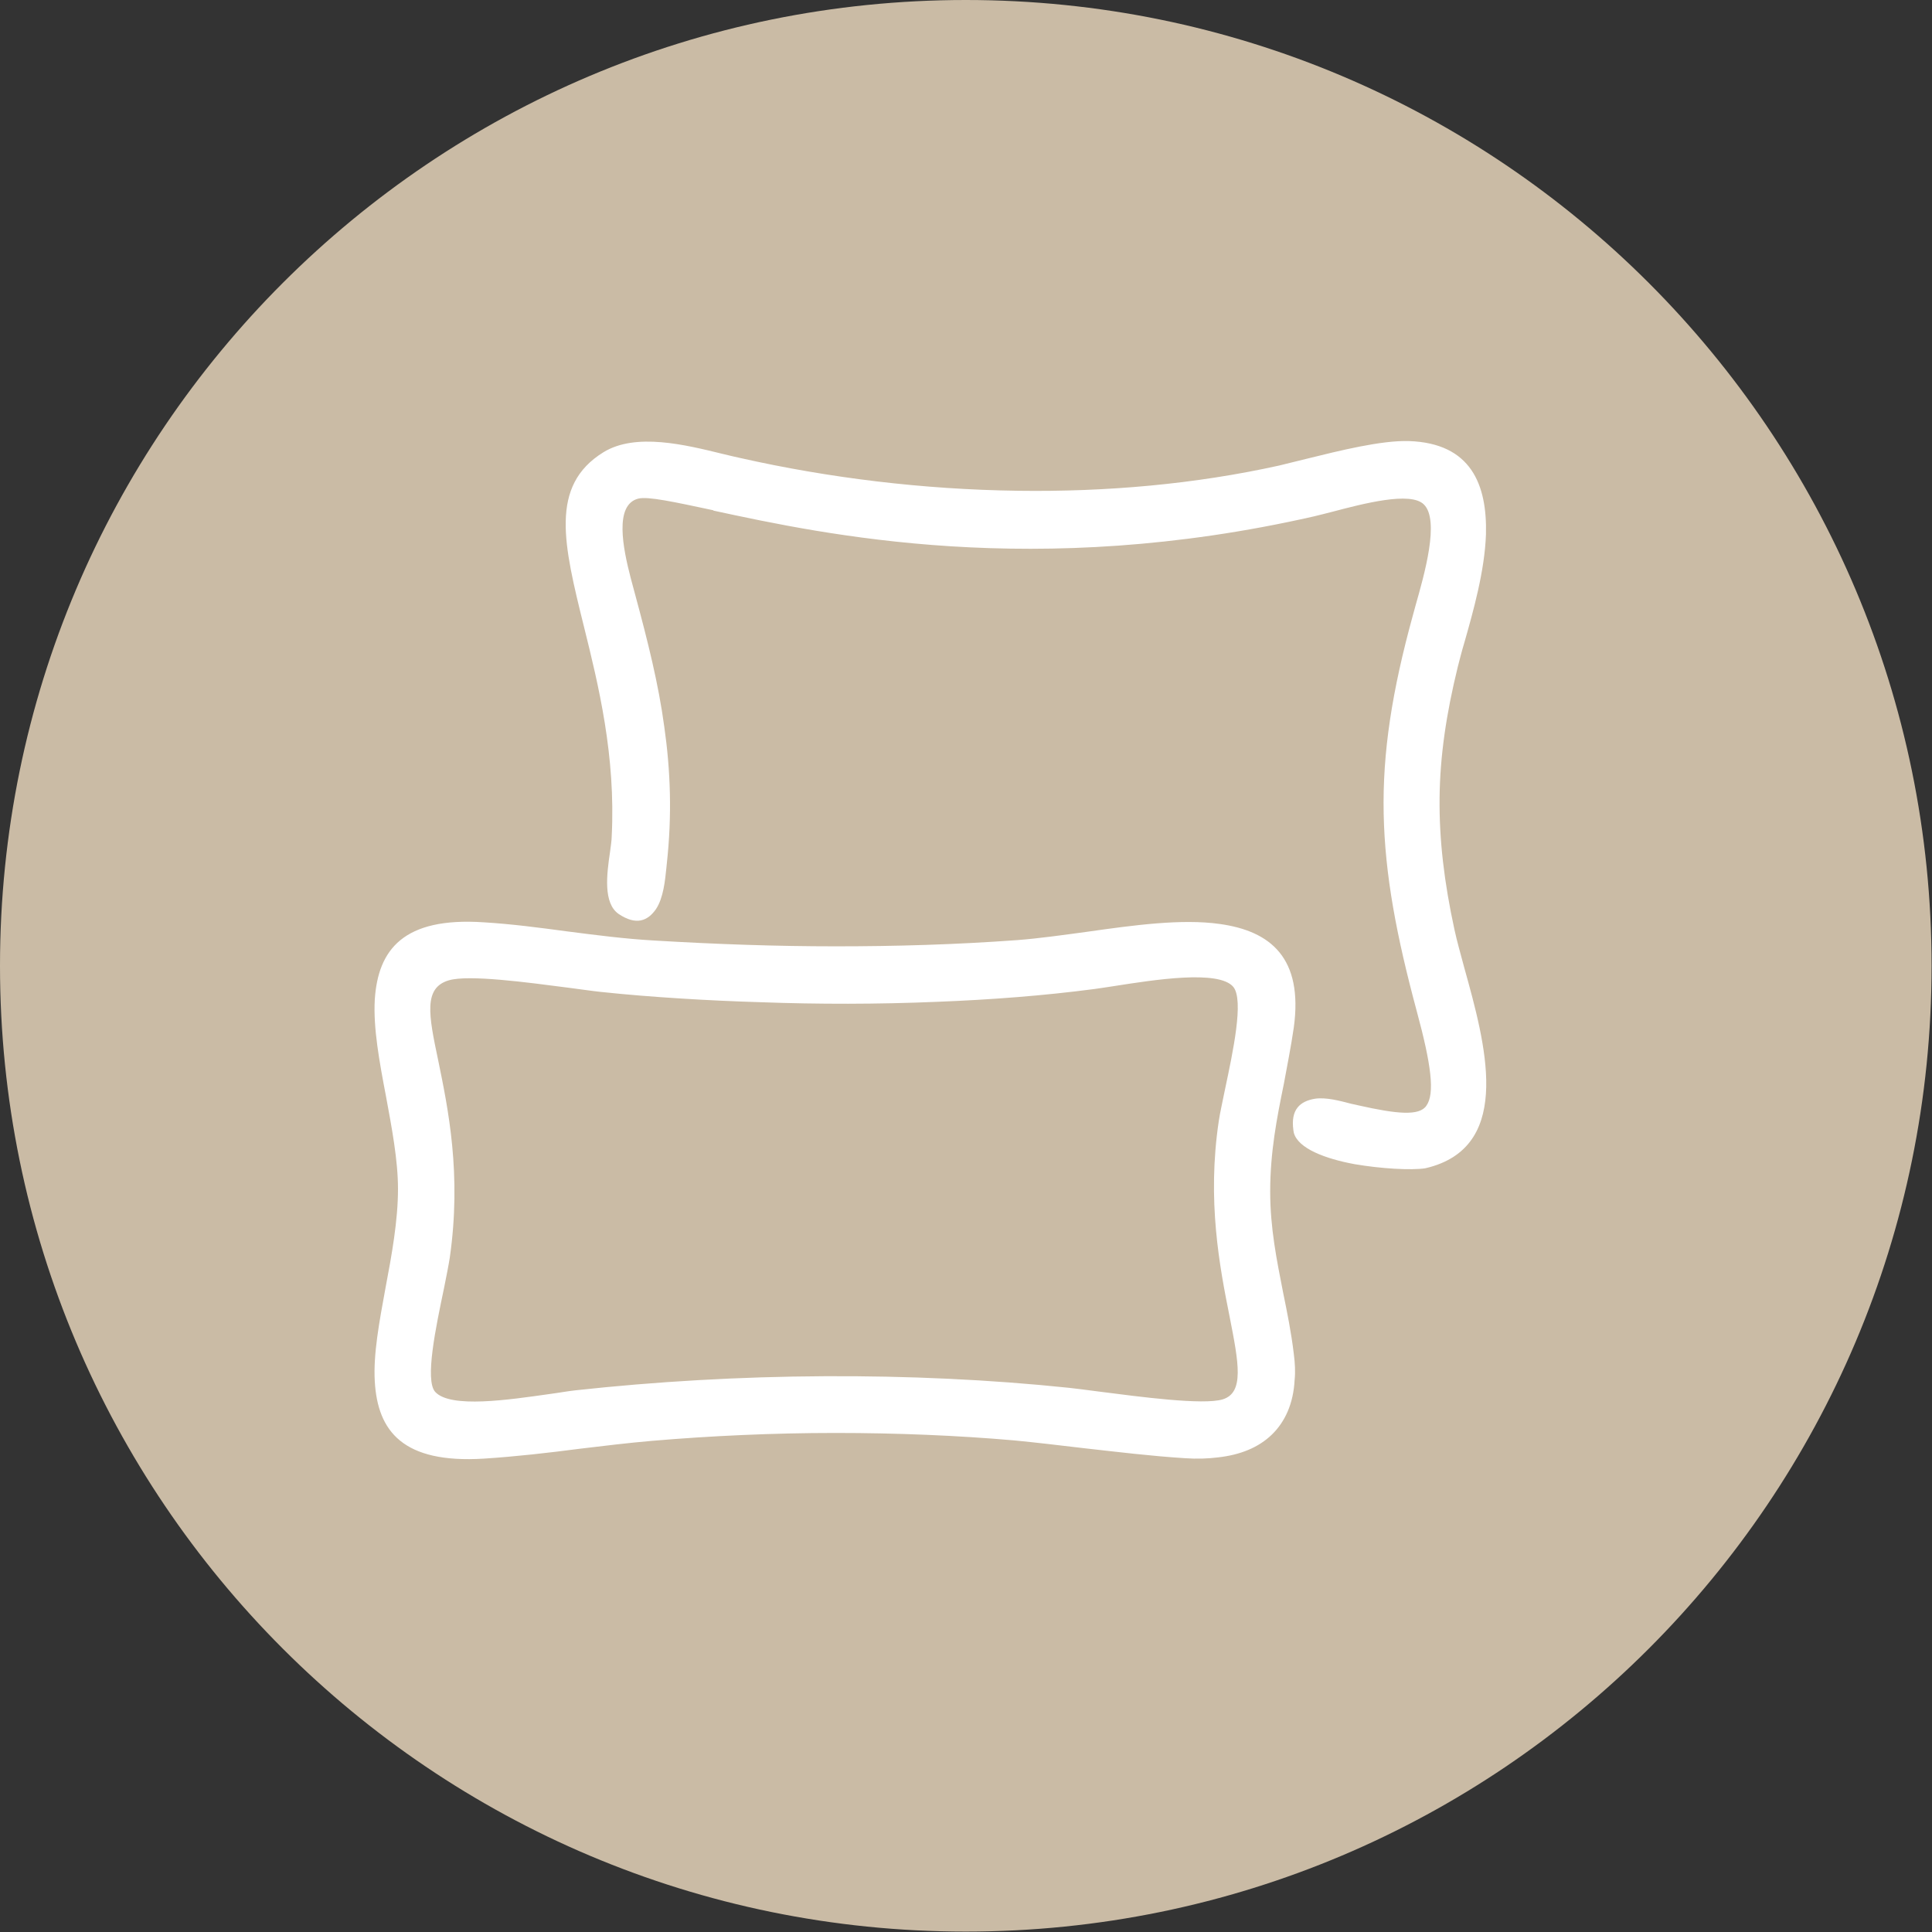
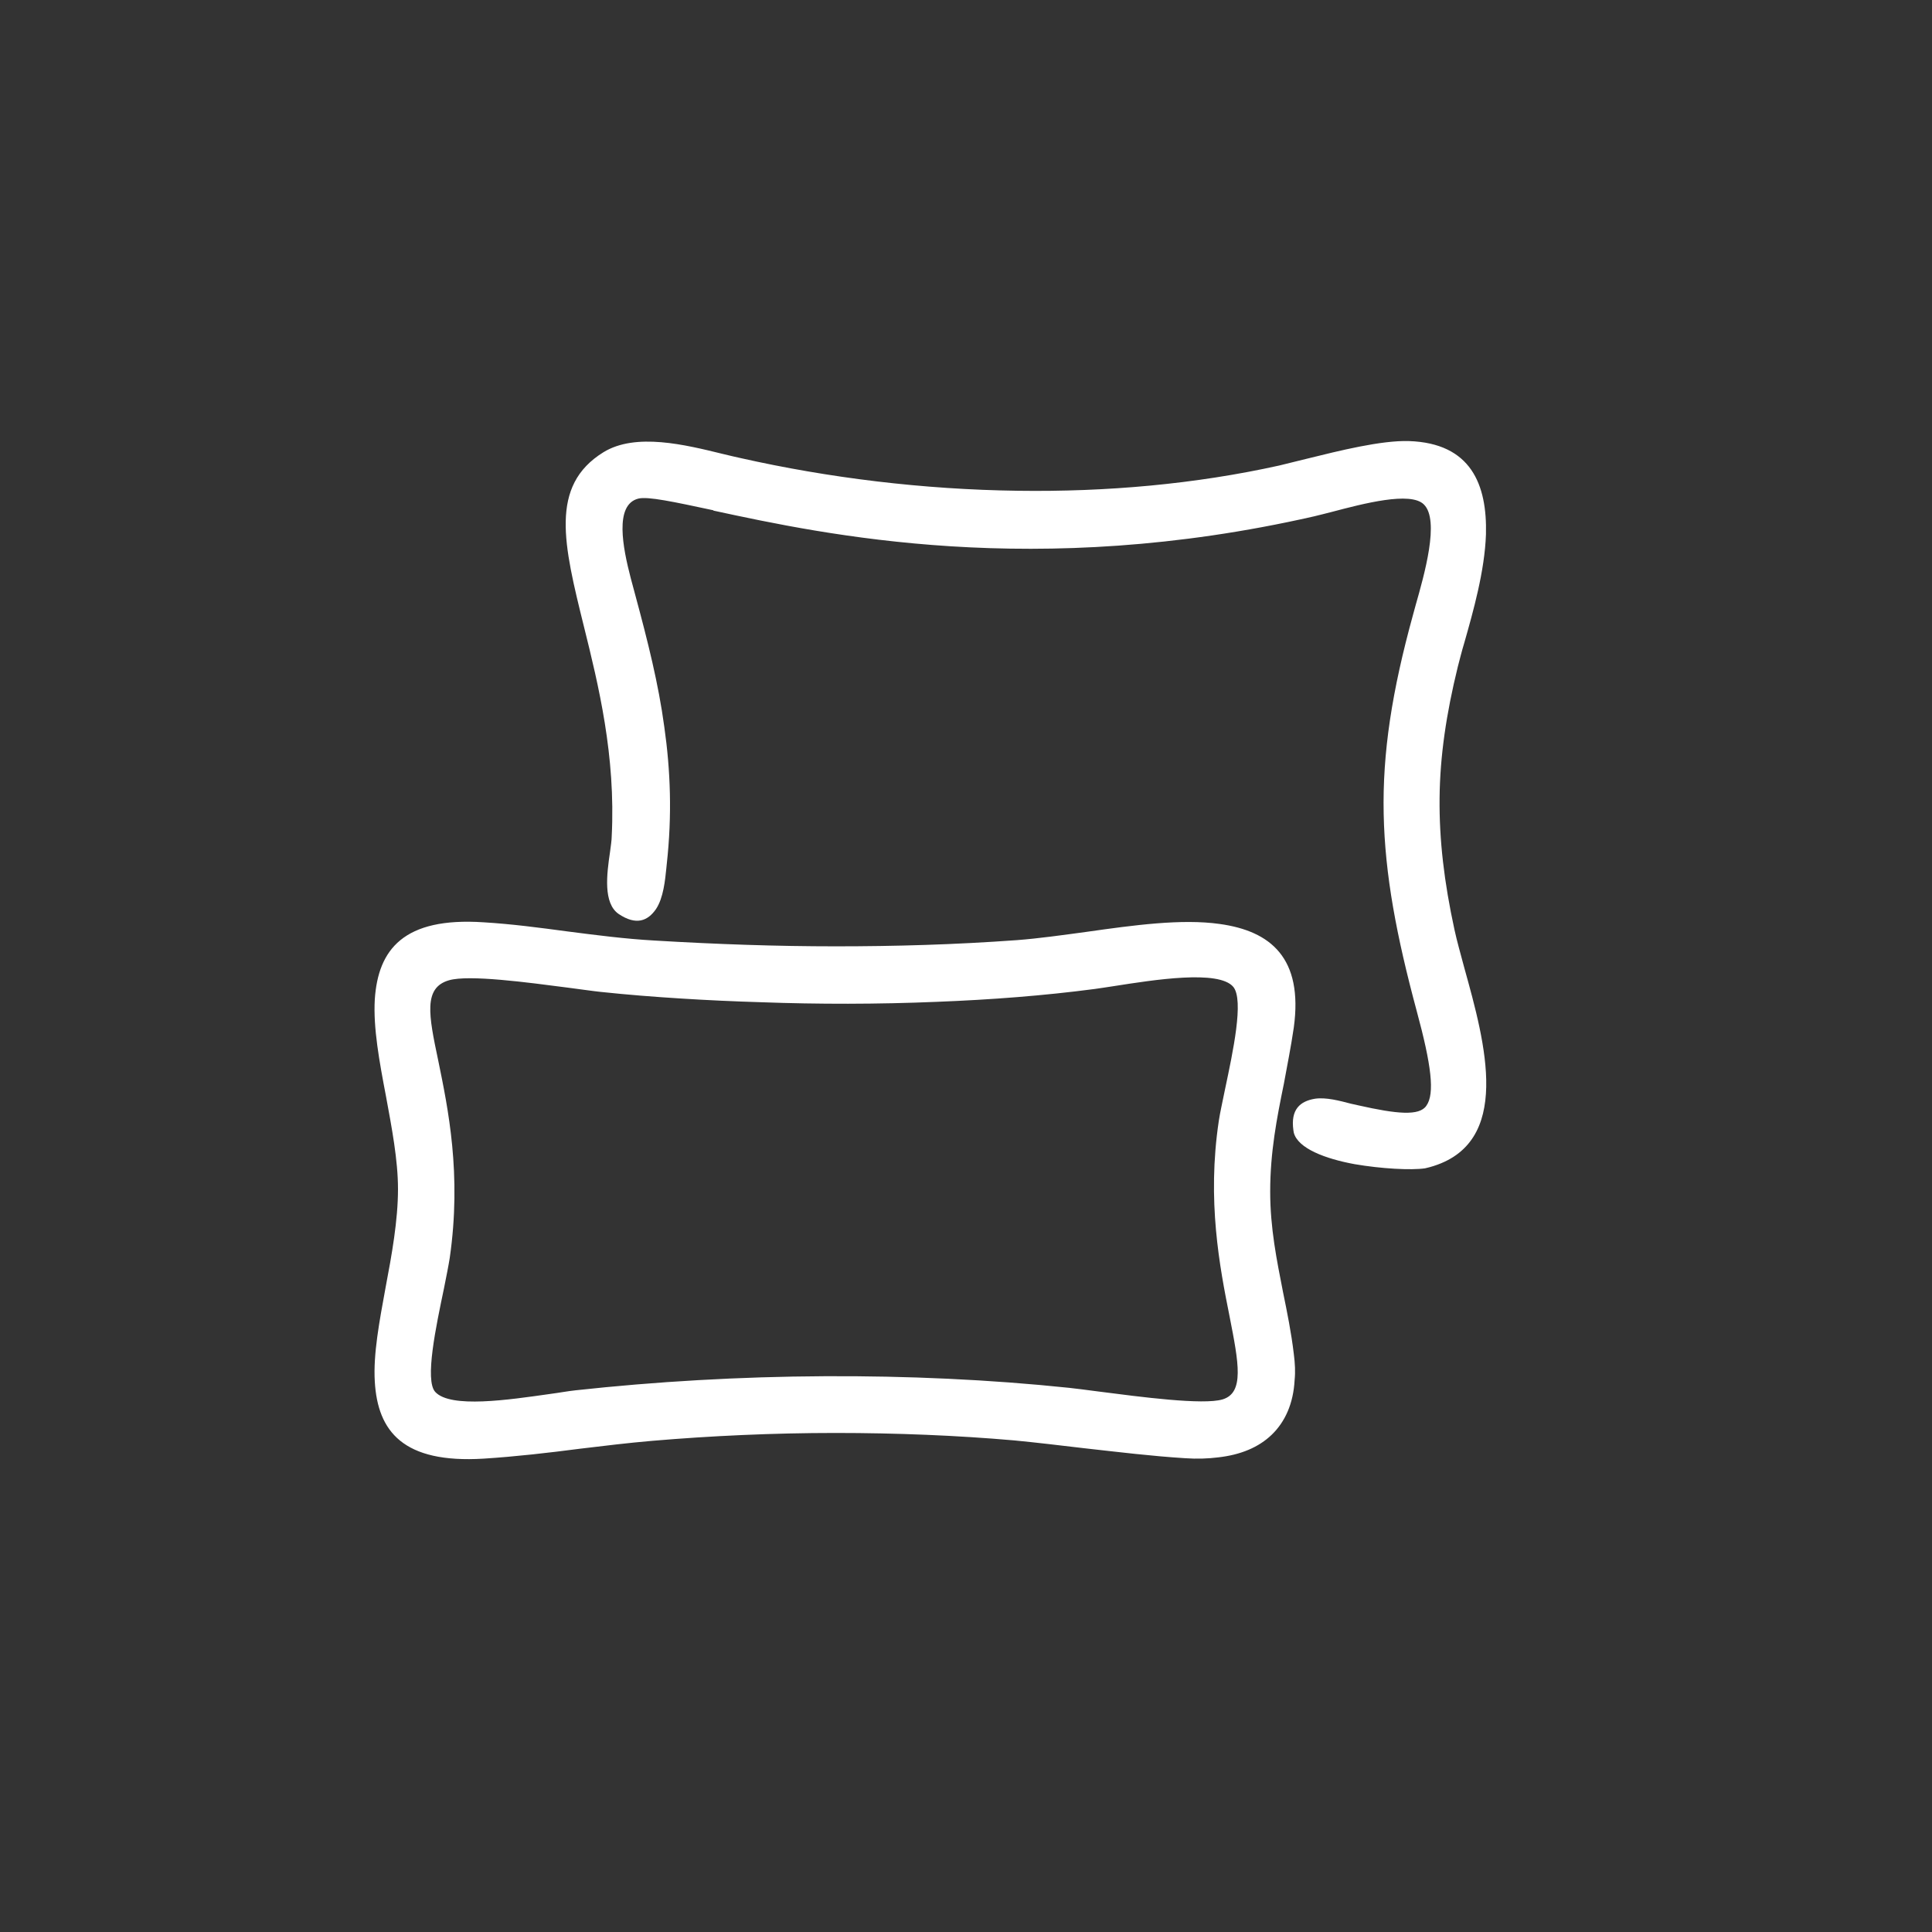
<svg xmlns="http://www.w3.org/2000/svg" xml:space="preserve" width="26.458mm" height="26.458mm" version="1.1" style="shape-rendering:geometricPrecision; text-rendering:geometricPrecision; image-rendering:optimizeQuality; fill-rule:evenodd; clip-rule:evenodd" viewBox="0 0 46.65 46.65">
  <rect x="0" y="0" width="46.65" height="46.65" fill="#333333" stroke="none" />
  <defs>
    <style type="text/css"> .fil0 {fill:#CABBA5} .fil1 {fill:white} </style>
  </defs>
  <g id="Слой_x0020_1">
-     <path class="fil0" d="M23.32 0l0 0c12.88,0 23.32,10.44 23.32,23.32l0 0c0,12.88 -10.44,23.32 -23.32,23.32l0 0c-12.88,-0 -23.32,-10.44 -23.32,-23.32l-0 0c0,-12.88 10.44,-23.32 23.32,-23.32z" />
    <path class="fil1" d="M13.73 23.85c-1,-0.13 -2.41,-0.32 -2.89,-0.18 -0.62,0.18 -0.49,0.84 -0.26,1.93 0.24,1.17 0.57,2.75 0.28,4.77 -0.03,0.19 -0.08,0.44 -0.14,0.74 -0.19,0.91 -0.47,2.22 -0.21,2.5 0.37,0.4 1.77,0.19 2.76,0.05 0.23,-0.03 0.44,-0.07 0.63,-0.09 1.92,-0.21 3.96,-0.33 6.01,-0.34 1.99,-0.01 3.99,0.08 5.9,0.28 0.17,0.02 0.43,0.05 0.72,0.09 1.01,0.13 2.52,0.33 2.99,0.19 0.53,-0.16 0.39,-0.88 0.17,-2 -0.24,-1.2 -0.55,-2.8 -0.26,-4.73 0.03,-0.2 0.09,-0.46 0.15,-0.76 0.19,-0.9 0.46,-2.15 0.2,-2.47 -0.35,-0.42 -1.92,-0.17 -2.88,-0.02 -0.18,0.03 -0.34,0.05 -0.47,0.07 -1.21,0.16 -2.51,0.26 -3.81,0.31 -1.43,0.06 -2.87,0.06 -4.23,0.01 -0.67,-0.02 -1.32,-0.05 -1.95,-0.09 -0.64,-0.04 -1.28,-0.09 -1.94,-0.16 -0.19,-0.02 -0.46,-0.06 -0.77,-0.1zm3.49 -11.53c-0.94,-0.2 -1.58,-0.34 -1.81,-0.28 -0.58,0.15 -0.37,1.19 -0.18,1.92l0.11 0.41c0.3,1.11 0.56,2.14 0.7,3.18 0.15,1.05 0.19,2.13 0.06,3.31l-0.01 0.1c-0.03,0.29 -0.07,0.72 -0.25,0.99 -0.2,0.29 -0.48,0.4 -0.9,0.12 -0.38,-0.26 -0.29,-0.96 -0.21,-1.5 0.02,-0.15 0.04,-0.29 0.04,-0.37 0.1,-1.95 -0.32,-3.66 -0.67,-5.07 -0.49,-1.98 -0.84,-3.4 0.47,-4.21 0.78,-0.48 1.98,-0.18 2.88,0.04 0.17,0.04 0.33,0.08 0.43,0.1 2.13,0.48 4.41,0.76 6.7,0.79 2.14,0.03 4.28,-0.16 6.31,-0.61 0.17,-0.04 0.4,-0.1 0.65,-0.16 0.81,-0.2 1.81,-0.45 2.48,-0.43 1.5,0.05 1.89,1.05 1.86,2.25 -0.03,0.89 -0.31,1.87 -0.52,2.61 -0.07,0.23 -0.12,0.44 -0.16,0.59 -0.28,1.14 -0.43,2.16 -0.44,3.17 -0.01,1.01 0.11,2.03 0.36,3.18 0.06,0.28 0.15,0.59 0.24,0.93 0.5,1.8 1.18,4.24 -0.83,4.8 -0.04,0.01 -0.08,0.02 -0.12,0.03 -0.34,0.05 -1.06,0.01 -1.7,-0.1 -0.71,-0.13 -1.37,-0.38 -1.47,-0.76l-0.01 -0.06c-0.07,-0.5 0.16,-0.7 0.52,-0.76 0.27,-0.04 0.6,0.05 0.87,0.12l0.18 0.04c0.93,0.21 1.47,0.26 1.64,0.01 0.21,-0.29 0.12,-0.99 -0.23,-2.28 -0.49,-1.82 -0.77,-3.29 -0.8,-4.77 -0.03,-1.48 0.2,-2.96 0.71,-4.81l0.06 -0.22c0.21,-0.74 0.59,-2.06 0.2,-2.44 -0.32,-0.32 -1.46,-0.02 -2.22,0.18 -0.16,0.04 -0.31,0.08 -0.44,0.11 -6.72,1.53 -11.8,0.44 -14.49,-0.14zm12.23 9.99c1.23,0.17 2.02,0.82 1.79,2.5 -0.07,0.48 -0.16,0.92 -0.24,1.36 -0.17,0.83 -0.33,1.65 -0.33,2.6 0,0.89 0.16,1.66 0.31,2.43 0.1,0.49 0.2,0.98 0.26,1.49 0.03,0.23 0.04,0.44 0.02,0.63 -0.03,0.57 -0.23,1.01 -0.55,1.32 -0.32,0.31 -0.76,0.49 -1.3,0.55 -0.24,0.03 -0.51,0.04 -0.79,0.02 -0.81,-0.05 -1.62,-0.15 -2.43,-0.24 -0.59,-0.07 -1.18,-0.14 -1.7,-0.19 -1.37,-0.12 -2.84,-0.18 -4.32,-0.18 -1.5,0 -3.01,0.07 -4.42,0.19 -0.58,0.05 -1.16,0.12 -1.74,0.19 -0.77,0.1 -1.55,0.19 -2.33,0.24 -1.95,0.12 -2.56,-0.66 -2.63,-1.86 -0.04,-0.66 0.11,-1.45 0.26,-2.27 0.15,-0.79 0.3,-1.62 0.3,-2.38 -0,-0.7 -0.15,-1.48 -0.29,-2.24 -0.16,-0.84 -0.31,-1.65 -0.27,-2.34 0.08,-1.2 0.69,-1.99 2.63,-1.86 0.67,0.04 1.35,0.13 2.02,0.22 0.7,0.09 1.39,0.18 2.1,0.22 1.51,0.09 2.95,0.14 4.38,0.14 1.43,0 2.87,-0.04 4.38,-0.15 0.52,-0.04 1.09,-0.12 1.68,-0.2 1.13,-0.16 2.29,-0.32 3.21,-0.19z" />
  </g>
</svg>